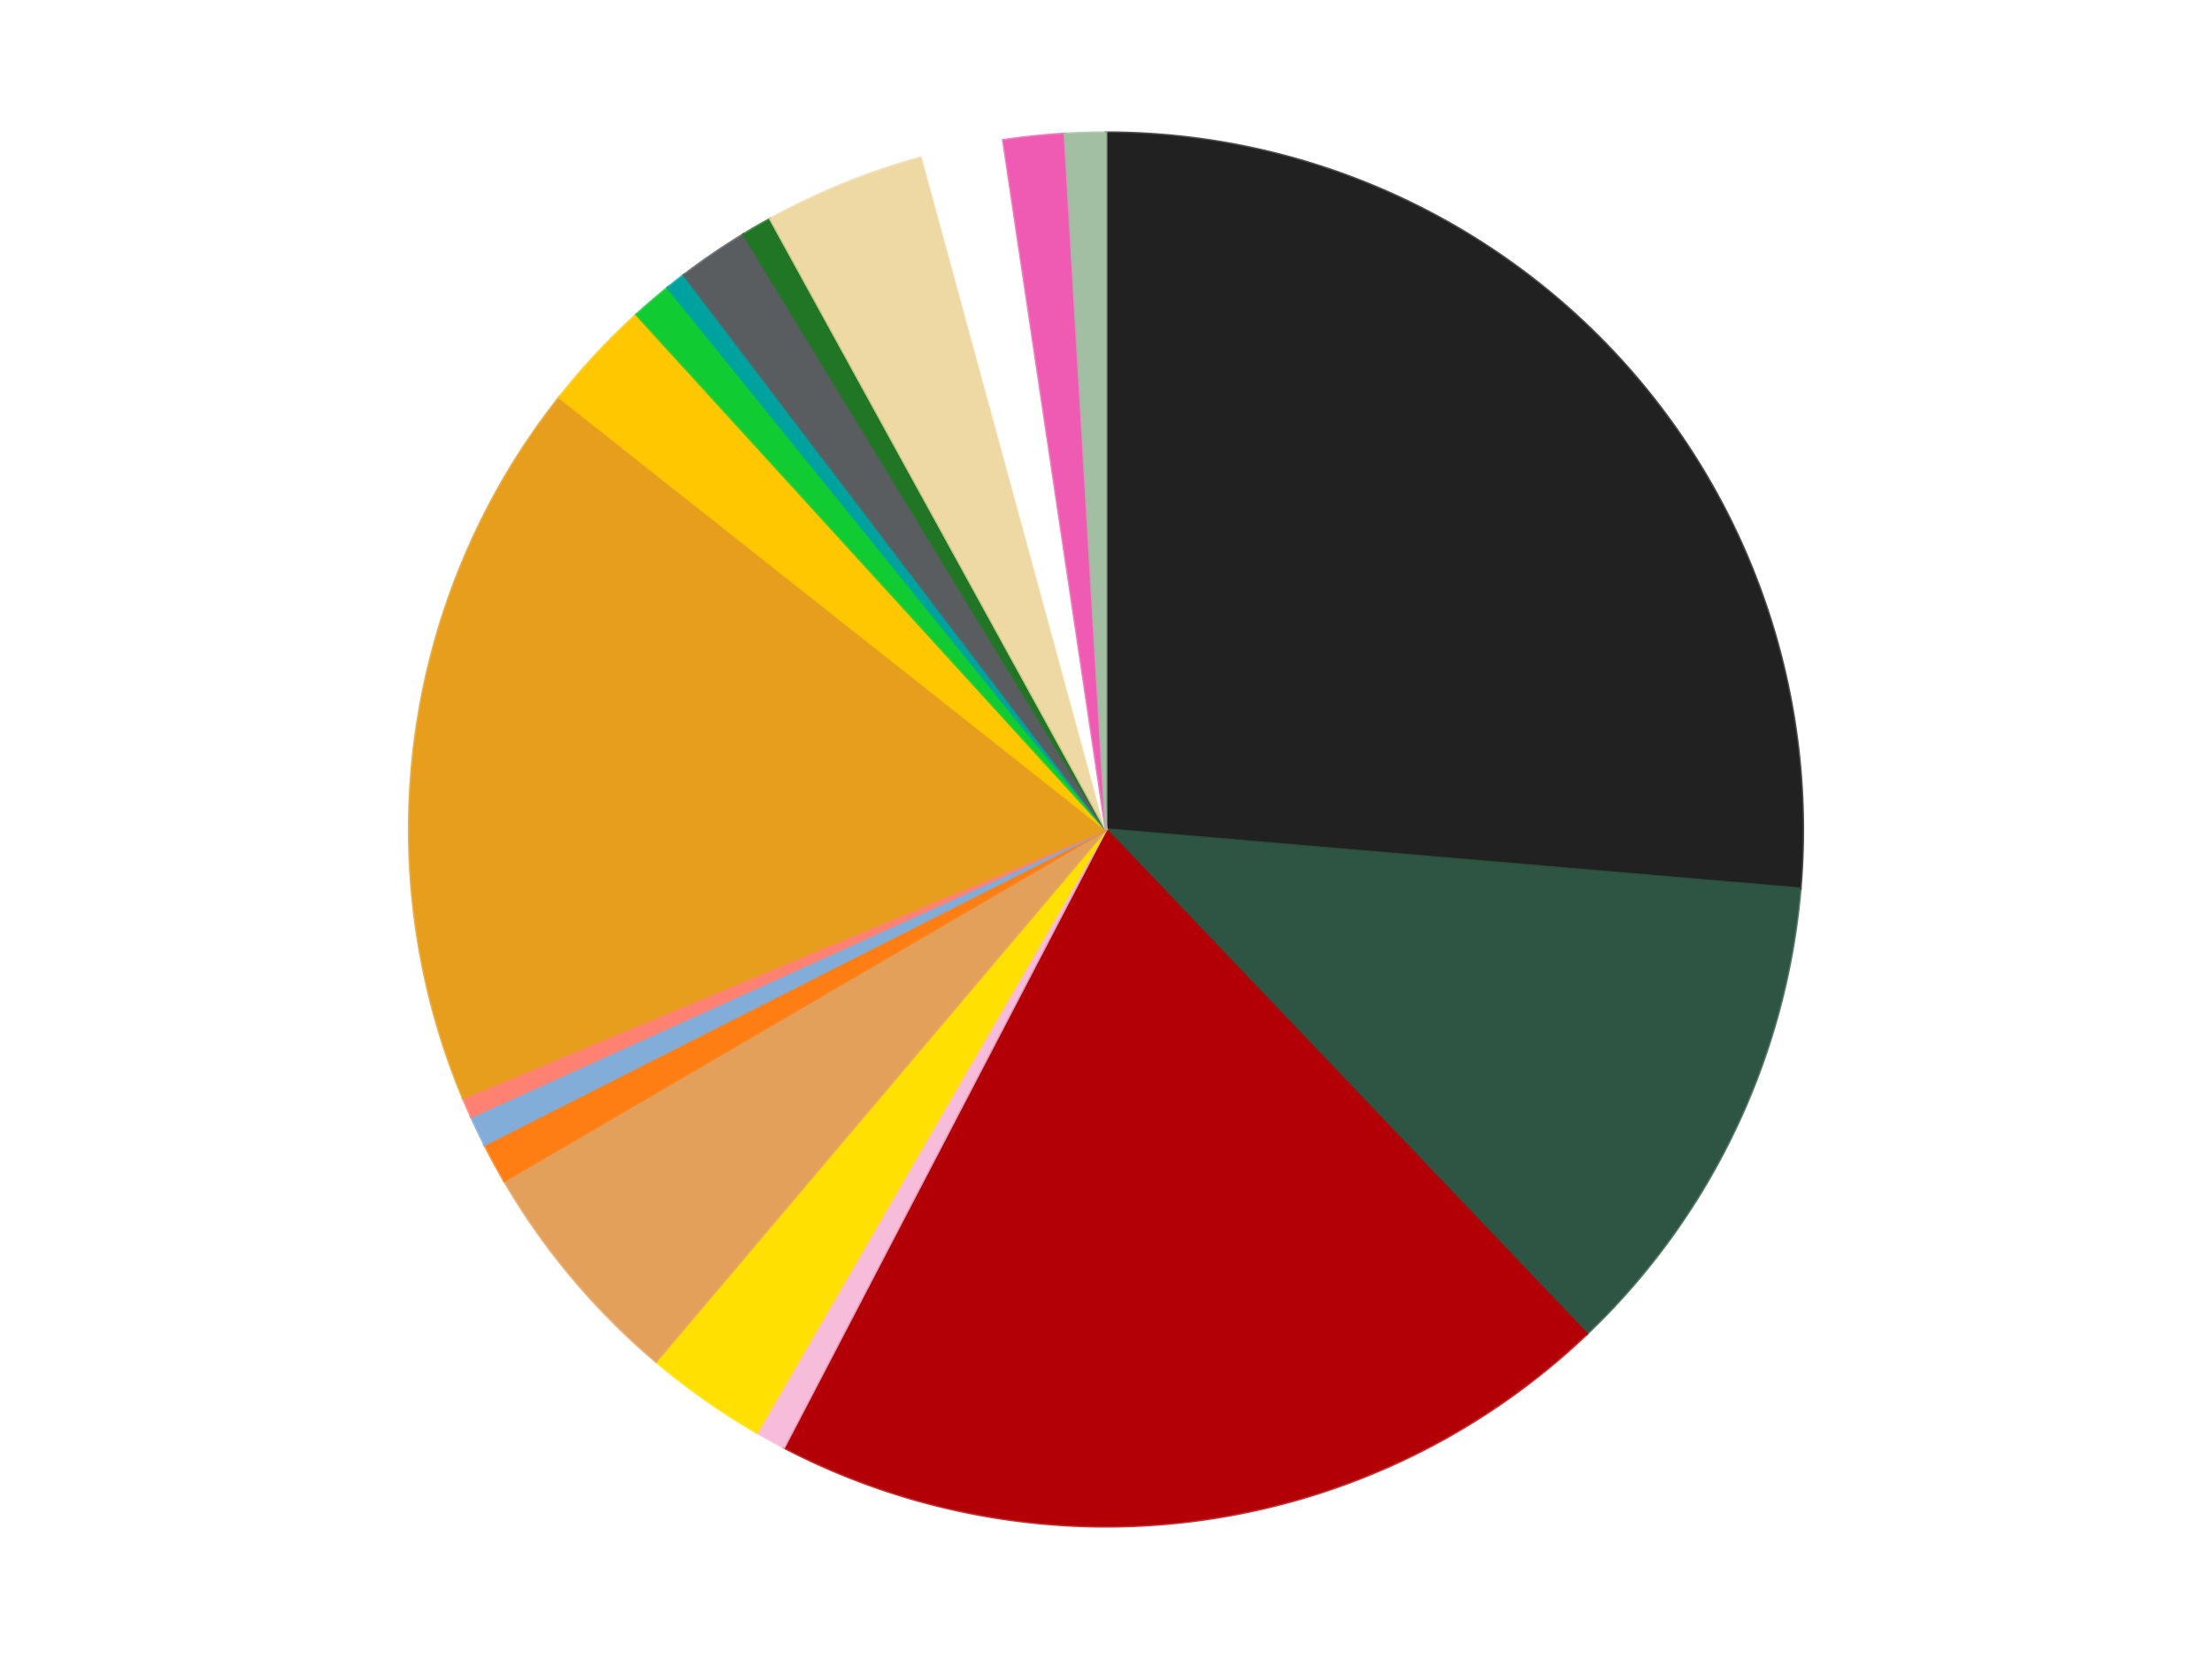
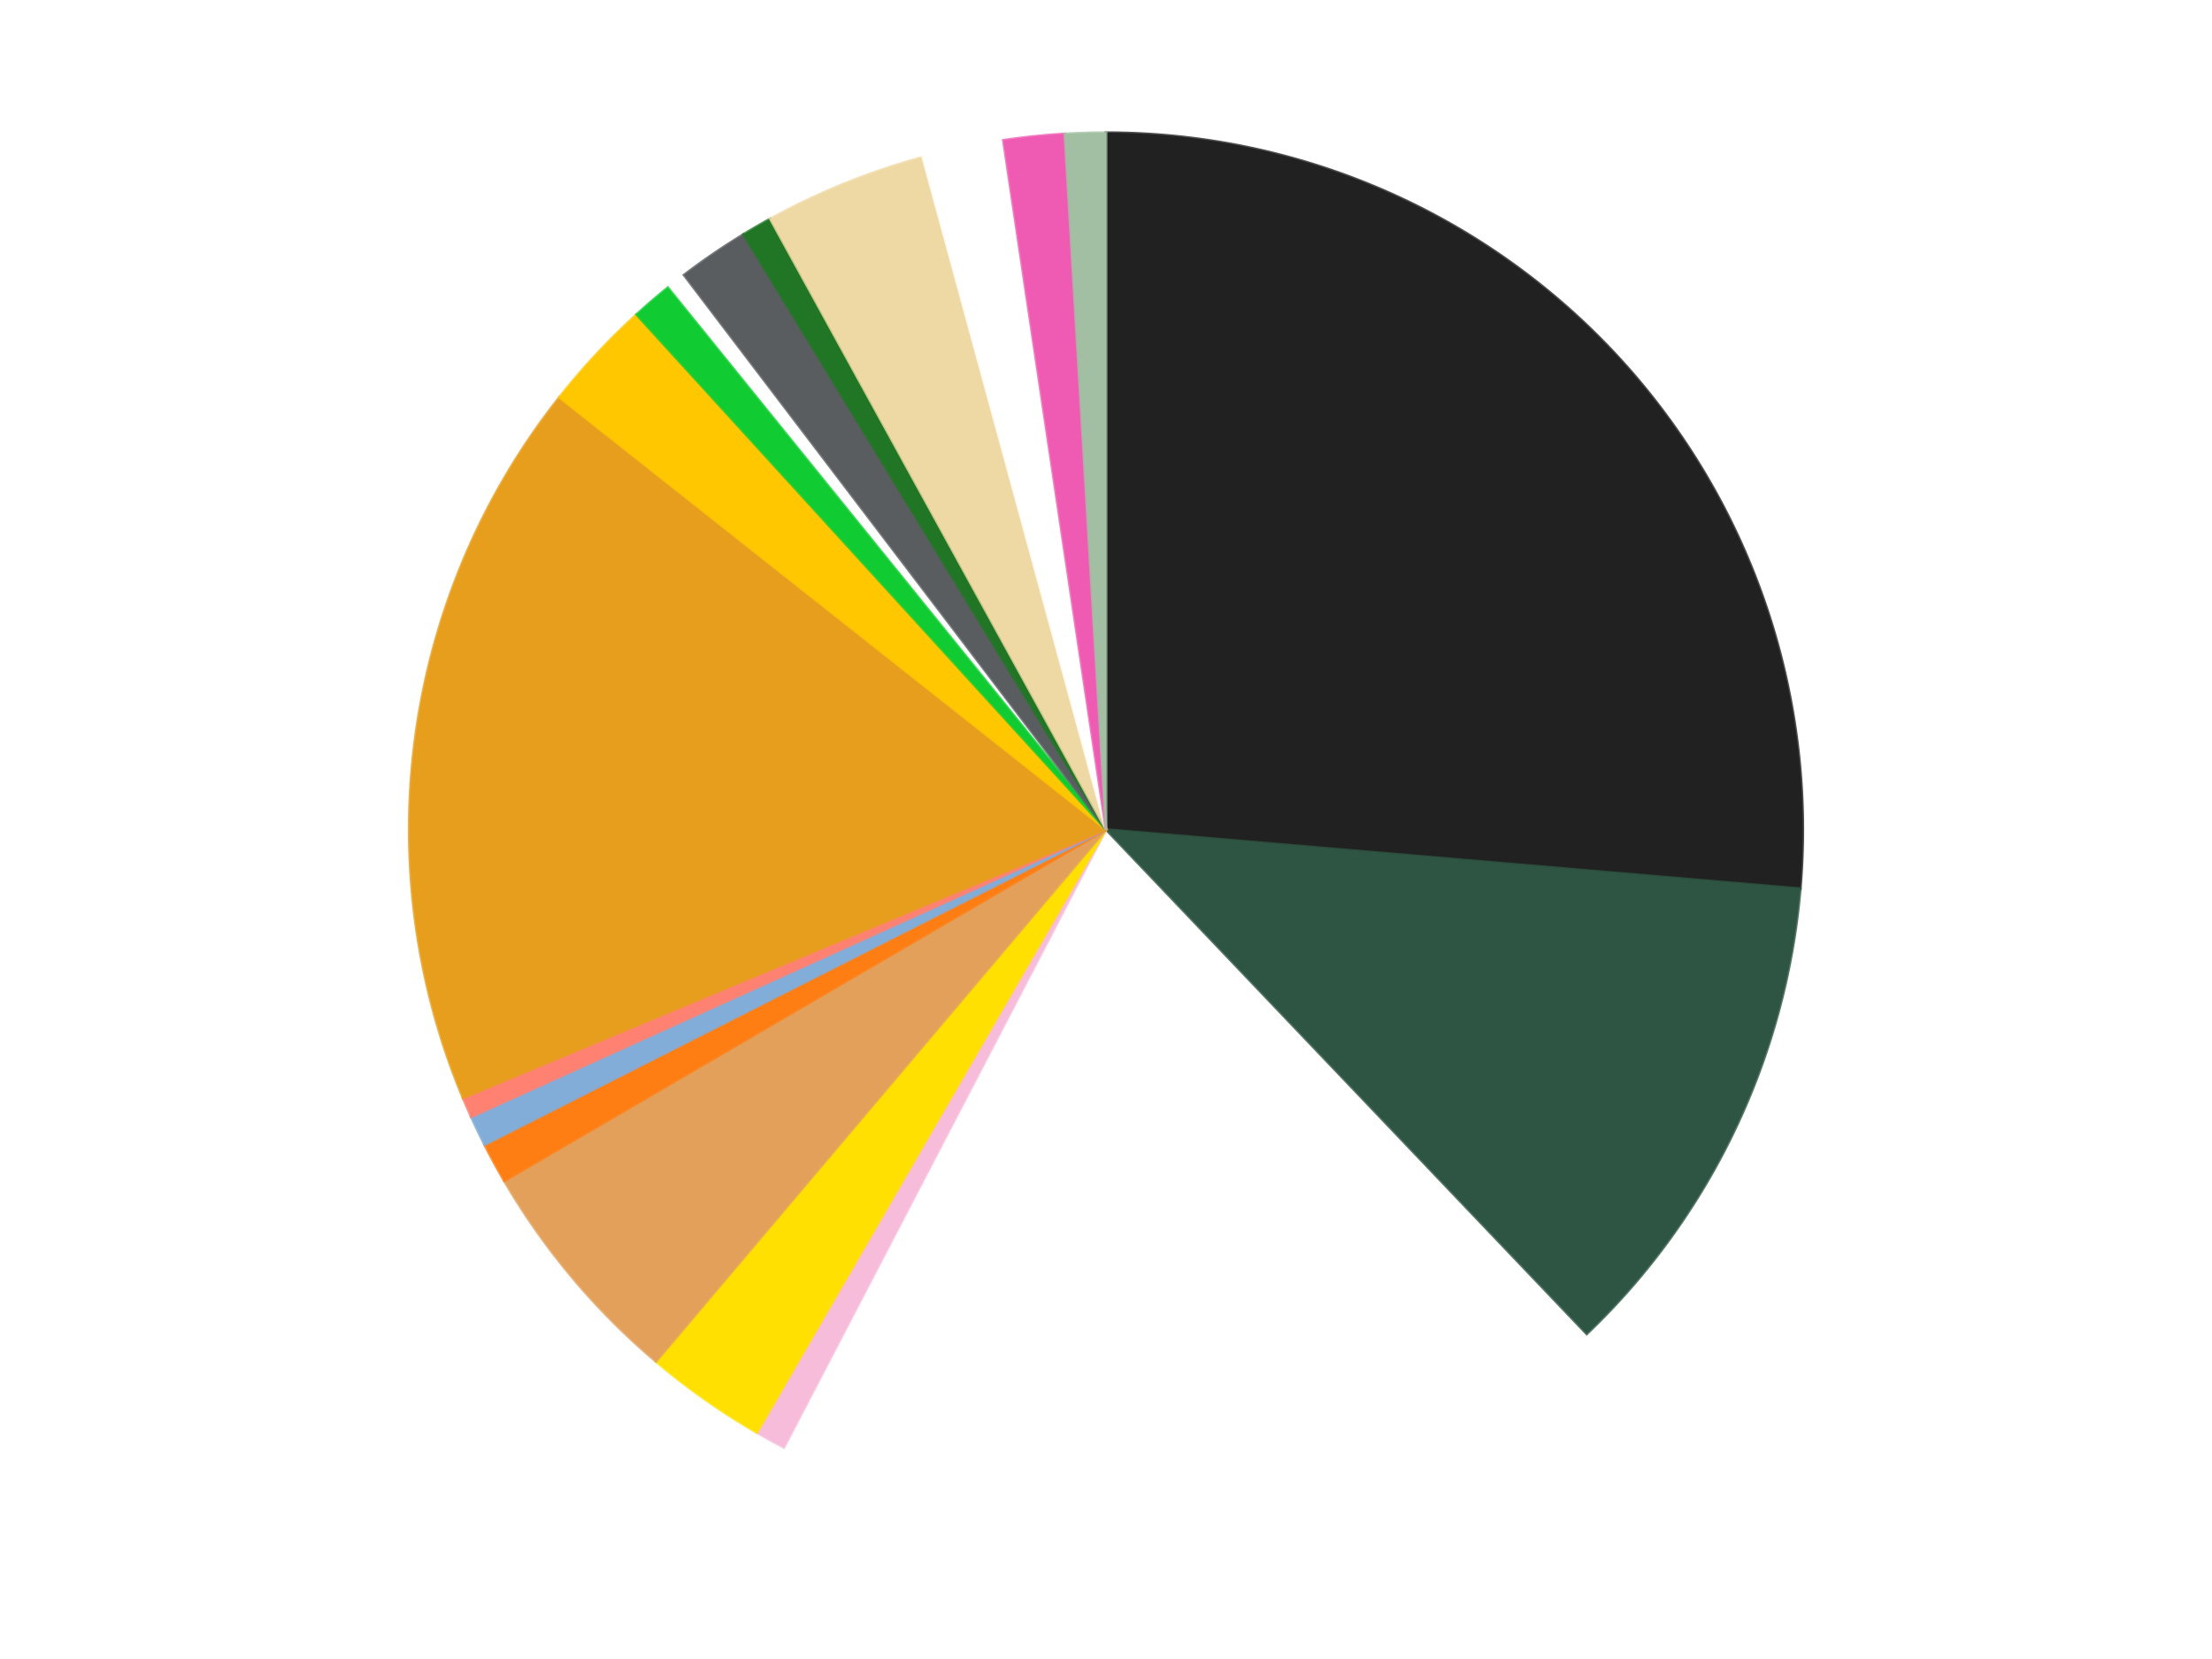
<svg xmlns="http://www.w3.org/2000/svg" xmlns:xlink="http://www.w3.org/1999/xlink" id="chart-daf90ebe-f3b9-4635-b6ce-850390179f4c" class="pygal-chart" viewBox="0 0 800 600">
  <defs>
    <style type="text/css">#chart-daf90ebe-f3b9-4635-b6ce-850390179f4c{-webkit-user-select:none;-webkit-font-smoothing:antialiased;font-family:Consolas,"Liberation Mono",Menlo,Courier,monospace}#chart-daf90ebe-f3b9-4635-b6ce-850390179f4c .title{font-family:Consolas,"Liberation Mono",Menlo,Courier,monospace;font-size:16px}#chart-daf90ebe-f3b9-4635-b6ce-850390179f4c .legends .legend text{font-family:Consolas,"Liberation Mono",Menlo,Courier,monospace;font-size:14px}#chart-daf90ebe-f3b9-4635-b6ce-850390179f4c .axis text{font-family:Consolas,"Liberation Mono",Menlo,Courier,monospace;font-size:10px}#chart-daf90ebe-f3b9-4635-b6ce-850390179f4c .axis text.major{font-family:Consolas,"Liberation Mono",Menlo,Courier,monospace;font-size:10px}#chart-daf90ebe-f3b9-4635-b6ce-850390179f4c .text-overlay text.value{font-family:Consolas,"Liberation Mono",Menlo,Courier,monospace;font-size:16px}#chart-daf90ebe-f3b9-4635-b6ce-850390179f4c .text-overlay text.label{font-family:Consolas,"Liberation Mono",Menlo,Courier,monospace;font-size:10px}#chart-daf90ebe-f3b9-4635-b6ce-850390179f4c .tooltip{font-family:Consolas,"Liberation Mono",Menlo,Courier,monospace;font-size:14px}#chart-daf90ebe-f3b9-4635-b6ce-850390179f4c text.no_data{font-family:Consolas,"Liberation Mono",Menlo,Courier,monospace;font-size:64px}
#chart-daf90ebe-f3b9-4635-b6ce-850390179f4c{background-color:transparent}#chart-daf90ebe-f3b9-4635-b6ce-850390179f4c path,#chart-daf90ebe-f3b9-4635-b6ce-850390179f4c line,#chart-daf90ebe-f3b9-4635-b6ce-850390179f4c rect,#chart-daf90ebe-f3b9-4635-b6ce-850390179f4c circle{-webkit-transition:150ms;-moz-transition:150ms;transition:150ms}#chart-daf90ebe-f3b9-4635-b6ce-850390179f4c .graph &gt; .background{fill:transparent}#chart-daf90ebe-f3b9-4635-b6ce-850390179f4c .plot &gt; .background{fill:transparent}#chart-daf90ebe-f3b9-4635-b6ce-850390179f4c .graph{fill:rgba(0,0,0,.87)}#chart-daf90ebe-f3b9-4635-b6ce-850390179f4c text.no_data{fill:rgba(0,0,0,1)}#chart-daf90ebe-f3b9-4635-b6ce-850390179f4c .title{fill:rgba(0,0,0,1)}#chart-daf90ebe-f3b9-4635-b6ce-850390179f4c .legends .legend text{fill:rgba(0,0,0,.87)}#chart-daf90ebe-f3b9-4635-b6ce-850390179f4c .legends .legend:hover text{fill:rgba(0,0,0,1)}#chart-daf90ebe-f3b9-4635-b6ce-850390179f4c .axis .line{stroke:rgba(0,0,0,1)}#chart-daf90ebe-f3b9-4635-b6ce-850390179f4c .axis .guide.line{stroke:rgba(0,0,0,.54)}#chart-daf90ebe-f3b9-4635-b6ce-850390179f4c .axis .major.line{stroke:rgba(0,0,0,.87)}#chart-daf90ebe-f3b9-4635-b6ce-850390179f4c .axis text.major{fill:rgba(0,0,0,1)}#chart-daf90ebe-f3b9-4635-b6ce-850390179f4c .axis.y .guides:hover .guide.line,#chart-daf90ebe-f3b9-4635-b6ce-850390179f4c .line-graph .axis.x .guides:hover .guide.line,#chart-daf90ebe-f3b9-4635-b6ce-850390179f4c .stackedline-graph .axis.x .guides:hover .guide.line,#chart-daf90ebe-f3b9-4635-b6ce-850390179f4c .xy-graph .axis.x .guides:hover .guide.line{stroke:rgba(0,0,0,1)}#chart-daf90ebe-f3b9-4635-b6ce-850390179f4c .axis .guides:hover text{fill:rgba(0,0,0,1)}#chart-daf90ebe-f3b9-4635-b6ce-850390179f4c .reactive{fill-opacity:1.0;stroke-opacity:.8;stroke-width:1}#chart-daf90ebe-f3b9-4635-b6ce-850390179f4c .ci{stroke:rgba(0,0,0,.87)}#chart-daf90ebe-f3b9-4635-b6ce-850390179f4c .reactive.active,#chart-daf90ebe-f3b9-4635-b6ce-850390179f4c .active .reactive{fill-opacity:0.6;stroke-opacity:.9;stroke-width:4}#chart-daf90ebe-f3b9-4635-b6ce-850390179f4c .ci .reactive.active{stroke-width:1.5}#chart-daf90ebe-f3b9-4635-b6ce-850390179f4c .series text{fill:rgba(0,0,0,1)}#chart-daf90ebe-f3b9-4635-b6ce-850390179f4c .tooltip rect{fill:transparent;stroke:rgba(0,0,0,1);-webkit-transition:opacity 150ms;-moz-transition:opacity 150ms;transition:opacity 150ms}#chart-daf90ebe-f3b9-4635-b6ce-850390179f4c .tooltip .label{fill:rgba(0,0,0,.87)}#chart-daf90ebe-f3b9-4635-b6ce-850390179f4c .tooltip .label{fill:rgba(0,0,0,.87)}#chart-daf90ebe-f3b9-4635-b6ce-850390179f4c .tooltip .legend{font-size:.8em;fill:rgba(0,0,0,.54)}#chart-daf90ebe-f3b9-4635-b6ce-850390179f4c .tooltip .x_label{font-size:.6em;fill:rgba(0,0,0,1)}#chart-daf90ebe-f3b9-4635-b6ce-850390179f4c .tooltip .xlink{font-size:.5em;text-decoration:underline}#chart-daf90ebe-f3b9-4635-b6ce-850390179f4c .tooltip .value{font-size:1.5em}#chart-daf90ebe-f3b9-4635-b6ce-850390179f4c .bound{font-size:.5em}#chart-daf90ebe-f3b9-4635-b6ce-850390179f4c .max-value{font-size:.75em;fill:rgba(0,0,0,.54)}#chart-daf90ebe-f3b9-4635-b6ce-850390179f4c .map-element{fill:transparent;stroke:rgba(0,0,0,.54) !important}#chart-daf90ebe-f3b9-4635-b6ce-850390179f4c .map-element .reactive{fill-opacity:inherit;stroke-opacity:inherit}#chart-daf90ebe-f3b9-4635-b6ce-850390179f4c .color-0,#chart-daf90ebe-f3b9-4635-b6ce-850390179f4c .color-0 a:visited{stroke:#f44336;fill:#f44336}#chart-daf90ebe-f3b9-4635-b6ce-850390179f4c .color-1,#chart-daf90ebe-f3b9-4635-b6ce-850390179f4c .color-1 a:visited{stroke:#3f51b5;fill:#3f51b5}#chart-daf90ebe-f3b9-4635-b6ce-850390179f4c .color-2,#chart-daf90ebe-f3b9-4635-b6ce-850390179f4c .color-2 a:visited{stroke:#009688;fill:#009688}#chart-daf90ebe-f3b9-4635-b6ce-850390179f4c .color-3,#chart-daf90ebe-f3b9-4635-b6ce-850390179f4c .color-3 a:visited{stroke:#ffc107;fill:#ffc107}#chart-daf90ebe-f3b9-4635-b6ce-850390179f4c .color-4,#chart-daf90ebe-f3b9-4635-b6ce-850390179f4c .color-4 a:visited{stroke:#ff5722;fill:#ff5722}#chart-daf90ebe-f3b9-4635-b6ce-850390179f4c .color-5,#chart-daf90ebe-f3b9-4635-b6ce-850390179f4c .color-5 a:visited{stroke:#9c27b0;fill:#9c27b0}#chart-daf90ebe-f3b9-4635-b6ce-850390179f4c .color-6,#chart-daf90ebe-f3b9-4635-b6ce-850390179f4c .color-6 a:visited{stroke:#03a9f4;fill:#03a9f4}#chart-daf90ebe-f3b9-4635-b6ce-850390179f4c .color-7,#chart-daf90ebe-f3b9-4635-b6ce-850390179f4c .color-7 a:visited{stroke:#8bc34a;fill:#8bc34a}#chart-daf90ebe-f3b9-4635-b6ce-850390179f4c .color-8,#chart-daf90ebe-f3b9-4635-b6ce-850390179f4c .color-8 a:visited{stroke:#ff9800;fill:#ff9800}#chart-daf90ebe-f3b9-4635-b6ce-850390179f4c .color-9,#chart-daf90ebe-f3b9-4635-b6ce-850390179f4c .color-9 a:visited{stroke:#e91e63;fill:#e91e63}#chart-daf90ebe-f3b9-4635-b6ce-850390179f4c .color-10,#chart-daf90ebe-f3b9-4635-b6ce-850390179f4c .color-10 a:visited{stroke:#2196f3;fill:#2196f3}#chart-daf90ebe-f3b9-4635-b6ce-850390179f4c .color-11,#chart-daf90ebe-f3b9-4635-b6ce-850390179f4c .color-11 a:visited{stroke:#4caf50;fill:#4caf50}#chart-daf90ebe-f3b9-4635-b6ce-850390179f4c .color-12,#chart-daf90ebe-f3b9-4635-b6ce-850390179f4c .color-12 a:visited{stroke:#ffeb3b;fill:#ffeb3b}#chart-daf90ebe-f3b9-4635-b6ce-850390179f4c .color-13,#chart-daf90ebe-f3b9-4635-b6ce-850390179f4c .color-13 a:visited{stroke:#673ab7;fill:#673ab7}#chart-daf90ebe-f3b9-4635-b6ce-850390179f4c .color-14,#chart-daf90ebe-f3b9-4635-b6ce-850390179f4c .color-14 a:visited{stroke:#00bcd4;fill:#00bcd4}#chart-daf90ebe-f3b9-4635-b6ce-850390179f4c .color-15,#chart-daf90ebe-f3b9-4635-b6ce-850390179f4c .color-15 a:visited{stroke:#cddc39;fill:#cddc39}#chart-daf90ebe-f3b9-4635-b6ce-850390179f4c .color-16,#chart-daf90ebe-f3b9-4635-b6ce-850390179f4c .color-16 a:visited{stroke:#9e9e9e;fill:#9e9e9e}#chart-daf90ebe-f3b9-4635-b6ce-850390179f4c .color-17,#chart-daf90ebe-f3b9-4635-b6ce-850390179f4c .color-17 a:visited{stroke:#607d8b;fill:#607d8b}#chart-daf90ebe-f3b9-4635-b6ce-850390179f4c .color-18,#chart-daf90ebe-f3b9-4635-b6ce-850390179f4c .color-18 a:visited{stroke:#7b0f07;fill:#7b0f07}#chart-daf90ebe-f3b9-4635-b6ce-850390179f4c .text-overlay .color-0 text{fill:black}#chart-daf90ebe-f3b9-4635-b6ce-850390179f4c .text-overlay .color-1 text{fill:black}#chart-daf90ebe-f3b9-4635-b6ce-850390179f4c .text-overlay .color-2 text{fill:black}#chart-daf90ebe-f3b9-4635-b6ce-850390179f4c .text-overlay .color-3 text{fill:black}#chart-daf90ebe-f3b9-4635-b6ce-850390179f4c .text-overlay .color-4 text{fill:black}#chart-daf90ebe-f3b9-4635-b6ce-850390179f4c .text-overlay .color-5 text{fill:black}#chart-daf90ebe-f3b9-4635-b6ce-850390179f4c .text-overlay .color-6 text{fill:black}#chart-daf90ebe-f3b9-4635-b6ce-850390179f4c .text-overlay .color-7 text{fill:black}#chart-daf90ebe-f3b9-4635-b6ce-850390179f4c .text-overlay .color-8 text{fill:black}#chart-daf90ebe-f3b9-4635-b6ce-850390179f4c .text-overlay .color-9 text{fill:black}#chart-daf90ebe-f3b9-4635-b6ce-850390179f4c .text-overlay .color-10 text{fill:black}#chart-daf90ebe-f3b9-4635-b6ce-850390179f4c .text-overlay .color-11 text{fill:black}#chart-daf90ebe-f3b9-4635-b6ce-850390179f4c .text-overlay .color-12 text{fill:black}#chart-daf90ebe-f3b9-4635-b6ce-850390179f4c .text-overlay .color-13 text{fill:black}#chart-daf90ebe-f3b9-4635-b6ce-850390179f4c .text-overlay .color-14 text{fill:black}#chart-daf90ebe-f3b9-4635-b6ce-850390179f4c .text-overlay .color-15 text{fill:black}#chart-daf90ebe-f3b9-4635-b6ce-850390179f4c .text-overlay .color-16 text{fill:black}#chart-daf90ebe-f3b9-4635-b6ce-850390179f4c .text-overlay .color-17 text{fill:black}#chart-daf90ebe-f3b9-4635-b6ce-850390179f4c .text-overlay .color-18 text{fill:black}
#chart-daf90ebe-f3b9-4635-b6ce-850390179f4c text.no_data{text-anchor:middle}#chart-daf90ebe-f3b9-4635-b6ce-850390179f4c .guide.line{fill:none}#chart-daf90ebe-f3b9-4635-b6ce-850390179f4c .centered{text-anchor:middle}#chart-daf90ebe-f3b9-4635-b6ce-850390179f4c .title{text-anchor:middle}#chart-daf90ebe-f3b9-4635-b6ce-850390179f4c .legends .legend text{fill-opacity:1}#chart-daf90ebe-f3b9-4635-b6ce-850390179f4c .axis.x text{text-anchor:middle}#chart-daf90ebe-f3b9-4635-b6ce-850390179f4c .axis.x:not(.web) text[transform]{text-anchor:start}#chart-daf90ebe-f3b9-4635-b6ce-850390179f4c .axis.x:not(.web) text[transform].backwards{text-anchor:end}#chart-daf90ebe-f3b9-4635-b6ce-850390179f4c .axis.y text{text-anchor:end}#chart-daf90ebe-f3b9-4635-b6ce-850390179f4c .axis.y text[transform].backwards{text-anchor:start}#chart-daf90ebe-f3b9-4635-b6ce-850390179f4c .axis.y2 text{text-anchor:start}#chart-daf90ebe-f3b9-4635-b6ce-850390179f4c .axis.y2 text[transform].backwards{text-anchor:end}#chart-daf90ebe-f3b9-4635-b6ce-850390179f4c .axis .guide.line{stroke-dasharray:4,4;stroke:black}#chart-daf90ebe-f3b9-4635-b6ce-850390179f4c .axis .major.guide.line{stroke-dasharray:6,6;stroke:black}#chart-daf90ebe-f3b9-4635-b6ce-850390179f4c .horizontal .axis.y .guide.line,#chart-daf90ebe-f3b9-4635-b6ce-850390179f4c .horizontal .axis.y2 .guide.line,#chart-daf90ebe-f3b9-4635-b6ce-850390179f4c .vertical .axis.x .guide.line{opacity:0}#chart-daf90ebe-f3b9-4635-b6ce-850390179f4c .horizontal .axis.always_show .guide.line,#chart-daf90ebe-f3b9-4635-b6ce-850390179f4c .vertical .axis.always_show .guide.line{opacity:1 !important}#chart-daf90ebe-f3b9-4635-b6ce-850390179f4c .axis.y .guides:hover .guide.line,#chart-daf90ebe-f3b9-4635-b6ce-850390179f4c .axis.y2 .guides:hover .guide.line,#chart-daf90ebe-f3b9-4635-b6ce-850390179f4c .axis.x .guides:hover .guide.line{opacity:1}#chart-daf90ebe-f3b9-4635-b6ce-850390179f4c .axis .guides:hover text{opacity:1}#chart-daf90ebe-f3b9-4635-b6ce-850390179f4c .nofill{fill:none}#chart-daf90ebe-f3b9-4635-b6ce-850390179f4c .subtle-fill{fill-opacity:.2}#chart-daf90ebe-f3b9-4635-b6ce-850390179f4c .dot{stroke-width:1px;fill-opacity:1;stroke-opacity:1}#chart-daf90ebe-f3b9-4635-b6ce-850390179f4c .dot.active{stroke-width:5px}#chart-daf90ebe-f3b9-4635-b6ce-850390179f4c .dot.negative{fill:transparent}#chart-daf90ebe-f3b9-4635-b6ce-850390179f4c text,#chart-daf90ebe-f3b9-4635-b6ce-850390179f4c tspan{stroke:none !important}#chart-daf90ebe-f3b9-4635-b6ce-850390179f4c .series text.active{opacity:1}#chart-daf90ebe-f3b9-4635-b6ce-850390179f4c .tooltip rect{fill-opacity:.95;stroke-width:.5}#chart-daf90ebe-f3b9-4635-b6ce-850390179f4c .tooltip text{fill-opacity:1}#chart-daf90ebe-f3b9-4635-b6ce-850390179f4c .showable{visibility:hidden}#chart-daf90ebe-f3b9-4635-b6ce-850390179f4c .showable.shown{visibility:visible}#chart-daf90ebe-f3b9-4635-b6ce-850390179f4c .gauge-background{fill:rgba(229,229,229,1);stroke:none}#chart-daf90ebe-f3b9-4635-b6ce-850390179f4c .bg-lines{stroke:transparent;stroke-width:2px}</style>
    <script type="text/javascript">window.pygal = window.pygal || {};window.pygal.config = window.pygal.config || {};window.pygal.config['daf90ebe-f3b9-4635-b6ce-850390179f4c'] = {"allow_interruptions": false, "box_mode": "extremes", "classes": ["pygal-chart"], "css": ["file://style.css", "file://graph.css"], "defs": [], "disable_xml_declaration": false, "dots_size": 2.5, "dynamic_print_values": false, "explicit_size": false, "fill": false, "force_uri_protocol": "https", "formatter": null, "half_pie": false, "height": 600, "include_x_axis": false, "inner_radius": 0, "interpolate": null, "interpolation_parameters": {}, "interpolation_precision": 250, "inverse_y_axis": false, "js": ["//kozea.github.io/pygal.js/2.0.x/pygal-tooltips.min.js"], "legend_at_bottom": false, "legend_at_bottom_columns": null, "legend_box_size": 12, "logarithmic": false, "margin": 20, "margin_bottom": null, "margin_left": null, "margin_right": null, "margin_top": null, "max_scale": 16, "min_scale": 4, "missing_value_fill_truncation": "x", "no_data_text": "No data", "no_prefix": false, "order_min": null, "pretty_print": false, "print_labels": false, "print_values": false, "print_values_position": "center", "print_zeroes": true, "range": null, "rounded_bars": null, "secondary_range": null, "show_dots": true, "show_legend": false, "show_minor_x_labels": true, "show_minor_y_labels": true, "show_only_major_dots": false, "show_x_guides": false, "show_x_labels": true, "show_y_guides": true, "show_y_labels": true, "spacing": 10, "stack_from_top": false, "strict": false, "stroke": true, "stroke_style": null, "style": {"background": "transparent", "ci_colors": [], "colors": ["#F44336", "#3F51B5", "#009688", "#FFC107", "#FF5722", "#9C27B0", "#03A9F4", "#8BC34A", "#FF9800", "#E91E63", "#2196F3", "#4CAF50", "#FFEB3B", "#673AB7", "#00BCD4", "#CDDC39", "#9E9E9E", "#607D8B"], "dot_opacity": "1", "font_family": "Consolas, \"Liberation Mono\", Menlo, Courier, monospace", "foreground": "rgba(0, 0, 0, .87)", "foreground_strong": "rgba(0, 0, 0, 1)", "foreground_subtle": "rgba(0, 0, 0, .54)", "guide_stroke_color": "black", "guide_stroke_dasharray": "4,4", "label_font_family": "Consolas, \"Liberation Mono\", Menlo, Courier, monospace", "label_font_size": 10, "legend_font_family": "Consolas, \"Liberation Mono\", Menlo, Courier, monospace", "legend_font_size": 14, "major_guide_stroke_color": "black", "major_guide_stroke_dasharray": "6,6", "major_label_font_family": "Consolas, \"Liberation Mono\", Menlo, Courier, monospace", "major_label_font_size": 10, "no_data_font_family": "Consolas, \"Liberation Mono\", Menlo, Courier, monospace", "no_data_font_size": 64, "opacity": "1.0", "opacity_hover": "0.6", "plot_background": "transparent", "stroke_opacity": ".8", "stroke_opacity_hover": ".9", "stroke_width": "1", "stroke_width_hover": "4", "title_font_family": "Consolas, \"Liberation Mono\", Menlo, Courier, monospace", "title_font_size": 16, "tooltip_font_family": "Consolas, \"Liberation Mono\", Menlo, Courier, monospace", "tooltip_font_size": 14, "transition": "150ms", "value_background": "rgba(229, 229, 229, 1)", "value_colors": [], "value_font_family": "Consolas, \"Liberation Mono\", Menlo, Courier, monospace", "value_font_size": 16, "value_label_font_family": "Consolas, \"Liberation Mono\", Menlo, Courier, monospace", "value_label_font_size": 10}, "title": null, "tooltip_border_radius": 0, "tooltip_fancy_mode": true, "truncate_label": null, "truncate_legend": null, "width": 800, "x_label_rotation": 0, "x_labels": null, "x_labels_major": null, "x_labels_major_count": null, "x_labels_major_every": null, "x_title": null, "xrange": null, "y_label_rotation": 0, "y_labels": null, "y_labels_major": null, "y_labels_major_count": null, "y_labels_major_every": null, "y_title": null, "zero": 0, "legends": ["Black", "Dark Green", "Red", "Bright Pink", "Yellow", "Medium Nougat", "Orange", "Medium Blue", "Coral", "Pearl Gold", "Bright Light Orange", "Bright Green", "Dark Turquoise", "Dark Bluish Gray", "Trans-Green", "Tan", "White", "Dark Pink", "Sand Green"]}</script>
    <script type="text/javascript" xlink:href="https://kozea.github.io/pygal.js/2.0.x/pygal-tooltips.min.js" />
  </defs>
  <title>Pygal</title>
  <g class="graph pie-graph vertical">
    <rect x="0" y="0" width="800" height="600" class="background" />
    <g transform="translate(20, 20)" class="plot">
      <rect x="0" y="0" width="760" height="560" class="background" />
      <g class="series serie-0 color-0">
        <g class="slices">
          <g class="slice" style="fill: #212121; stroke: #212121">
            <path d="M380 28 A252 252 0 0 1 631.09 301.396 L380 280 A0 0 0 0 0 380 280 z" class="slice reactive tooltip-trigger" />
            <desc class="value">112</desc>
            <desc class="x centered">472.8007516593203</desc>
            <desc class="y centered">194.77077677542076</desc>
          </g>
        </g>
      </g>
      <g class="series serie-1 color-1">
        <g class="slices">
          <g class="slice" style="fill: #2E5543; stroke: #2E5543">
            <path d="M631.09 301.396 A252 252 0 0 1 553.859 462.42 L380 280 A0 0 0 0 0 380 280 z" class="slice reactive tooltip-trigger" />
            <desc class="value">49</desc>
            <desc class="x centered">493.60853095325257</desc>
            <desc class="y centered">334.48946407007367</desc>
          </g>
        </g>
      </g>
      <g class="series serie-2 color-2">
        <g class="slices">
          <g class="slice" style="fill: #B30006; stroke: #B30006">
-             <path d="M553.859 462.42 A252 252 0 0 1 263.525 503.467 L380 280 A0 0 0 0 0 380 280 z" class="slice reactive tooltip-trigger" />
            <desc class="value">84</desc>
            <desc class="x centered">397.63828541700025</desc>
            <desc class="y centered">404.75933186559007</desc>
          </g>
        </g>
      </g>
      <g class="series serie-3 color-3">
        <g class="slices">
          <g class="slice" style="fill: #F7BCDA; stroke: #F7BCDA">
            <path d="M263.525 503.467 A252 252 0 0 1 253.731 498.083 L380 280 A0 0 0 0 0 380 280 z" class="slice reactive tooltip-trigger" />
            <desc class="value">3</desc>
            <desc class="x centered">319.2990370631839</desc>
            <desc class="y centered">390.4146416855268</desc>
          </g>
        </g>
      </g>
      <g class="series serie-4 color-4">
        <g class="slices">
          <g class="slice" style="fill: #FFE001; stroke: #FFE001">
            <path d="M253.731 498.083 A252 252 0 0 1 217.226 472.376 L380 280 A0 0 0 0 0 380 280 z" class="slice reactive tooltip-trigger" />
            <desc class="value">12</desc>
            <desc class="x centered">307.4541171443113</desc>
            <desc class="y centered">383.0198761438233</desc>
          </g>
        </g>
      </g>
      <g class="series serie-5 color-5">
        <g class="slices">
          <g class="slice" style="fill: #E3A05B; stroke: #E3A05B">
            <path d="M217.226 472.376 A252 252 0 0 1 162.385 407.074 L380 280 A0 0 0 0 0 380 280 z" class="slice reactive tooltip-trigger" />
            <desc class="value">23</desc>
            <desc class="x centered">283.5116686293787</desc>
            <desc class="y centered">361.03087010092617</desc>
          </g>
        </g>
      </g>
      <g class="series serie-6 color-6">
        <g class="slices">
          <g class="slice" style="fill: #FF7E14; stroke: #FF7E14">
            <path d="M162.385 407.074 A252 252 0 0 1 155.255 393.99 L380 280 A0 0 0 0 0 380 280 z" class="slice reactive tooltip-trigger" />
            <desc class="value">4</desc>
            <desc class="x centered">269.361762741454</desc>
            <desc class="y centered">340.2924577067621</desc>
          </g>
        </g>
      </g>
      <g class="series serie-7 color-7">
        <g class="slices">
          <g class="slice" style="fill: #82ADD8; stroke: #82ADD8">
            <path d="M155.255 393.99 A252 252 0 0 1 150.422 383.914 L380 280 A0 0 0 0 0 380 280 z" class="slice reactive tooltip-trigger" />
            <desc class="value">3</desc>
            <desc class="x centered">266.3914690467474</desc>
            <desc class="y centered">334.4894640700736</desc>
          </g>
        </g>
      </g>
      <g class="series serie-8 color-8">
        <g class="slices">
          <g class="slice" style="fill: #FF8172; stroke: #FF8172">
            <path d="M150.422 383.914 A252 252 0 0 1 147.451 377.081 L380 280 A0 0 0 0 0 380 280 z" class="slice reactive tooltip-trigger" />
            <desc class="value">2</desc>
            <desc class="x centered">264.4555894423279</desc>
            <desc class="y centered">330.25424548115416</desc>
          </g>
        </g>
      </g>
      <g class="series serie-9 color-9">
        <g class="slices">
          <g class="slice" style="fill: #E79E1D; stroke: #E79E1D">
            <path d="M147.451 377.081 A252 252 0 0 1 182.317 123.714 L380 280 A0 0 0 0 0 380 280 z" class="slice reactive tooltip-trigger" />
            <desc class="value">72</desc>
            <desc class="x centered">255.17632945960656</desc>
            <desc class="y centered">262.82294341793937</desc>
          </g>
        </g>
      </g>
      <g class="series serie-10 color-10">
        <g class="slices">
          <g class="slice" style="fill: #FFC700; stroke: #FFC700">
            <path d="M182.317 123.714 A252 252 0 0 1 210.229 93.77 L380 280 A0 0 0 0 0 380 280 z" class="slice reactive tooltip-trigger" />
            <desc class="value">11</desc>
            <desc class="x centered">287.8317909184045</desc>
            <desc class="y centered">194.08712998222387</desc>
          </g>
        </g>
      </g>
      <g class="series serie-11 color-11">
        <g class="slices">
          <g class="slice" style="fill: #10CB31; stroke: #10CB31">
            <path d="M210.229 93.77 A252 252 0 0 1 221.532 84.062 L380 280 A0 0 0 0 0 380 280 z" class="slice reactive tooltip-trigger" />
            <desc class="value">4</desc>
            <desc class="x centered">297.9042727494452</desc>
            <desc class="y centered">184.41604963592204</desc>
          </g>
        </g>
      </g>
      <g class="series serie-12 color-12">
        <g class="slices">
          <g class="slice" style="fill: #00A29F; stroke: #00A29F">
-             <path d="M221.532 84.062 A252 252 0 0 1 227.394 79.462 L380 280 A0 0 0 0 0 380 280 z" class="slice reactive tooltip-trigger" />
            <desc class="value">2</desc>
            <desc class="x centered">302.22294411748607</desc>
            <desc class="y centered">180.87013780778113</desc>
          </g>
        </g>
      </g>
      <g class="series serie-13 color-13">
        <g class="slices">
          <g class="slice" style="fill: #595D60; stroke: #595D60">
            <path d="M227.394 79.462 A252 252 0 0 1 248.926 64.771 L380 280 A0 0 0 0 0 380 280 z" class="slice reactive tooltip-trigger" />
            <desc class="value">7</desc>
            <desc class="x centered">308.9850318255433</desc>
            <desc class="y centered">175.91890519800967</desc>
          </g>
        </g>
      </g>
      <g class="series serie-14 color-14">
        <g class="slices">
          <g class="slice" style="fill: #217625; stroke: #217625">
            <path d="M248.926 64.771 A252 252 0 0 1 258.598 59.171 L380 280 A0 0 0 0 0 380 280 z" class="slice reactive tooltip-trigger" />
            <desc class="value">3</desc>
            <desc class="x centered">316.8656133041204</desc>
            <desc class="y centered">170.95849773349994</desc>
          </g>
        </g>
      </g>
      <g class="series serie-15 color-15">
        <g class="slices">
          <g class="slice" style="fill: #EED9A4; stroke: #EED9A4">
            <path d="M258.598 59.171 A252 252 0 0 1 313.729 36.87 L380 280 A0 0 0 0 0 380 280 z" class="slice reactive tooltip-trigger" />
            <desc class="value">16</desc>
            <desc class="x centered">332.7515971218514</desc>
            <desc class="y centered">163.1942277733495</desc>
          </g>
        </g>
      </g>
      <g class="series serie-16 color-16">
        <g class="slices">
          <g class="slice" style="fill: #FFFFFF; stroke: #FFFFFF">
            <path d="M313.729 36.87 A252 252 0 0 1 342.88 30.749 L380 280 A0 0 0 0 0 380 280 z" class="slice reactive tooltip-trigger" />
            <desc class="value">8</desc>
            <desc class="x centered">354.10688508033036</desc>
            <desc class="y centered">156.68922755997033</desc>
          </g>
        </g>
      </g>
      <g class="series serie-17 color-17">
        <g class="slices">
          <g class="slice" style="fill: #EF5BB3; stroke: #EF5BB3">
            <path d="M342.88 30.749 A252 252 0 0 1 365.106 28.441 L380 280 A0 0 0 0 0 380 280 z" class="slice reactive tooltip-trigger" />
            <desc class="value">6</desc>
            <desc class="x centered">366.9838048463412</desc>
            <desc class="y centered">154.67411016185895</desc>
          </g>
        </g>
      </g>
      <g class="series serie-18 color-18">
        <g class="slices">
          <g class="slice" style="fill: #A2BFA3; stroke: #A2BFA3">
            <path d="M365.106 28.441 A252 252 0 0 1 380 28 L380 280 A0 0 0 0 0 380 280 z" class="slice reactive tooltip-trigger" />
            <desc class="value">4</desc>
            <desc class="x centered">376.274983541067</desc>
            <desc class="y centered">154.05507452707482</desc>
          </g>
        </g>
      </g>
    </g>
    <g class="titles" />
    <g transform="translate(20, 20)" class="plot overlay">
      <g class="series serie-0 color-0" />
      <g class="series serie-1 color-1" />
      <g class="series serie-2 color-2" />
      <g class="series serie-3 color-3" />
      <g class="series serie-4 color-4" />
      <g class="series serie-5 color-5" />
      <g class="series serie-6 color-6" />
      <g class="series serie-7 color-7" />
      <g class="series serie-8 color-8" />
      <g class="series serie-9 color-9" />
      <g class="series serie-10 color-10" />
      <g class="series serie-11 color-11" />
      <g class="series serie-12 color-12" />
      <g class="series serie-13 color-13" />
      <g class="series serie-14 color-14" />
      <g class="series serie-15 color-15" />
      <g class="series serie-16 color-16" />
      <g class="series serie-17 color-17" />
      <g class="series serie-18 color-18" />
    </g>
    <g transform="translate(20, 20)" class="plot text-overlay">
      <g class="series serie-0 color-0" />
      <g class="series serie-1 color-1" />
      <g class="series serie-2 color-2" />
      <g class="series serie-3 color-3" />
      <g class="series serie-4 color-4" />
      <g class="series serie-5 color-5" />
      <g class="series serie-6 color-6" />
      <g class="series serie-7 color-7" />
      <g class="series serie-8 color-8" />
      <g class="series serie-9 color-9" />
      <g class="series serie-10 color-10" />
      <g class="series serie-11 color-11" />
      <g class="series serie-12 color-12" />
      <g class="series serie-13 color-13" />
      <g class="series serie-14 color-14" />
      <g class="series serie-15 color-15" />
      <g class="series serie-16 color-16" />
      <g class="series serie-17 color-17" />
      <g class="series serie-18 color-18" />
    </g>
    <g transform="translate(20, 20)" class="plot tooltip-overlay">
      <g transform="translate(0 0)" style="opacity: 0" class="tooltip">
        <rect rx="0" ry="0" width="0" height="0" class="tooltip-box" />
        <g class="text" />
      </g>
    </g>
  </g>
</svg>